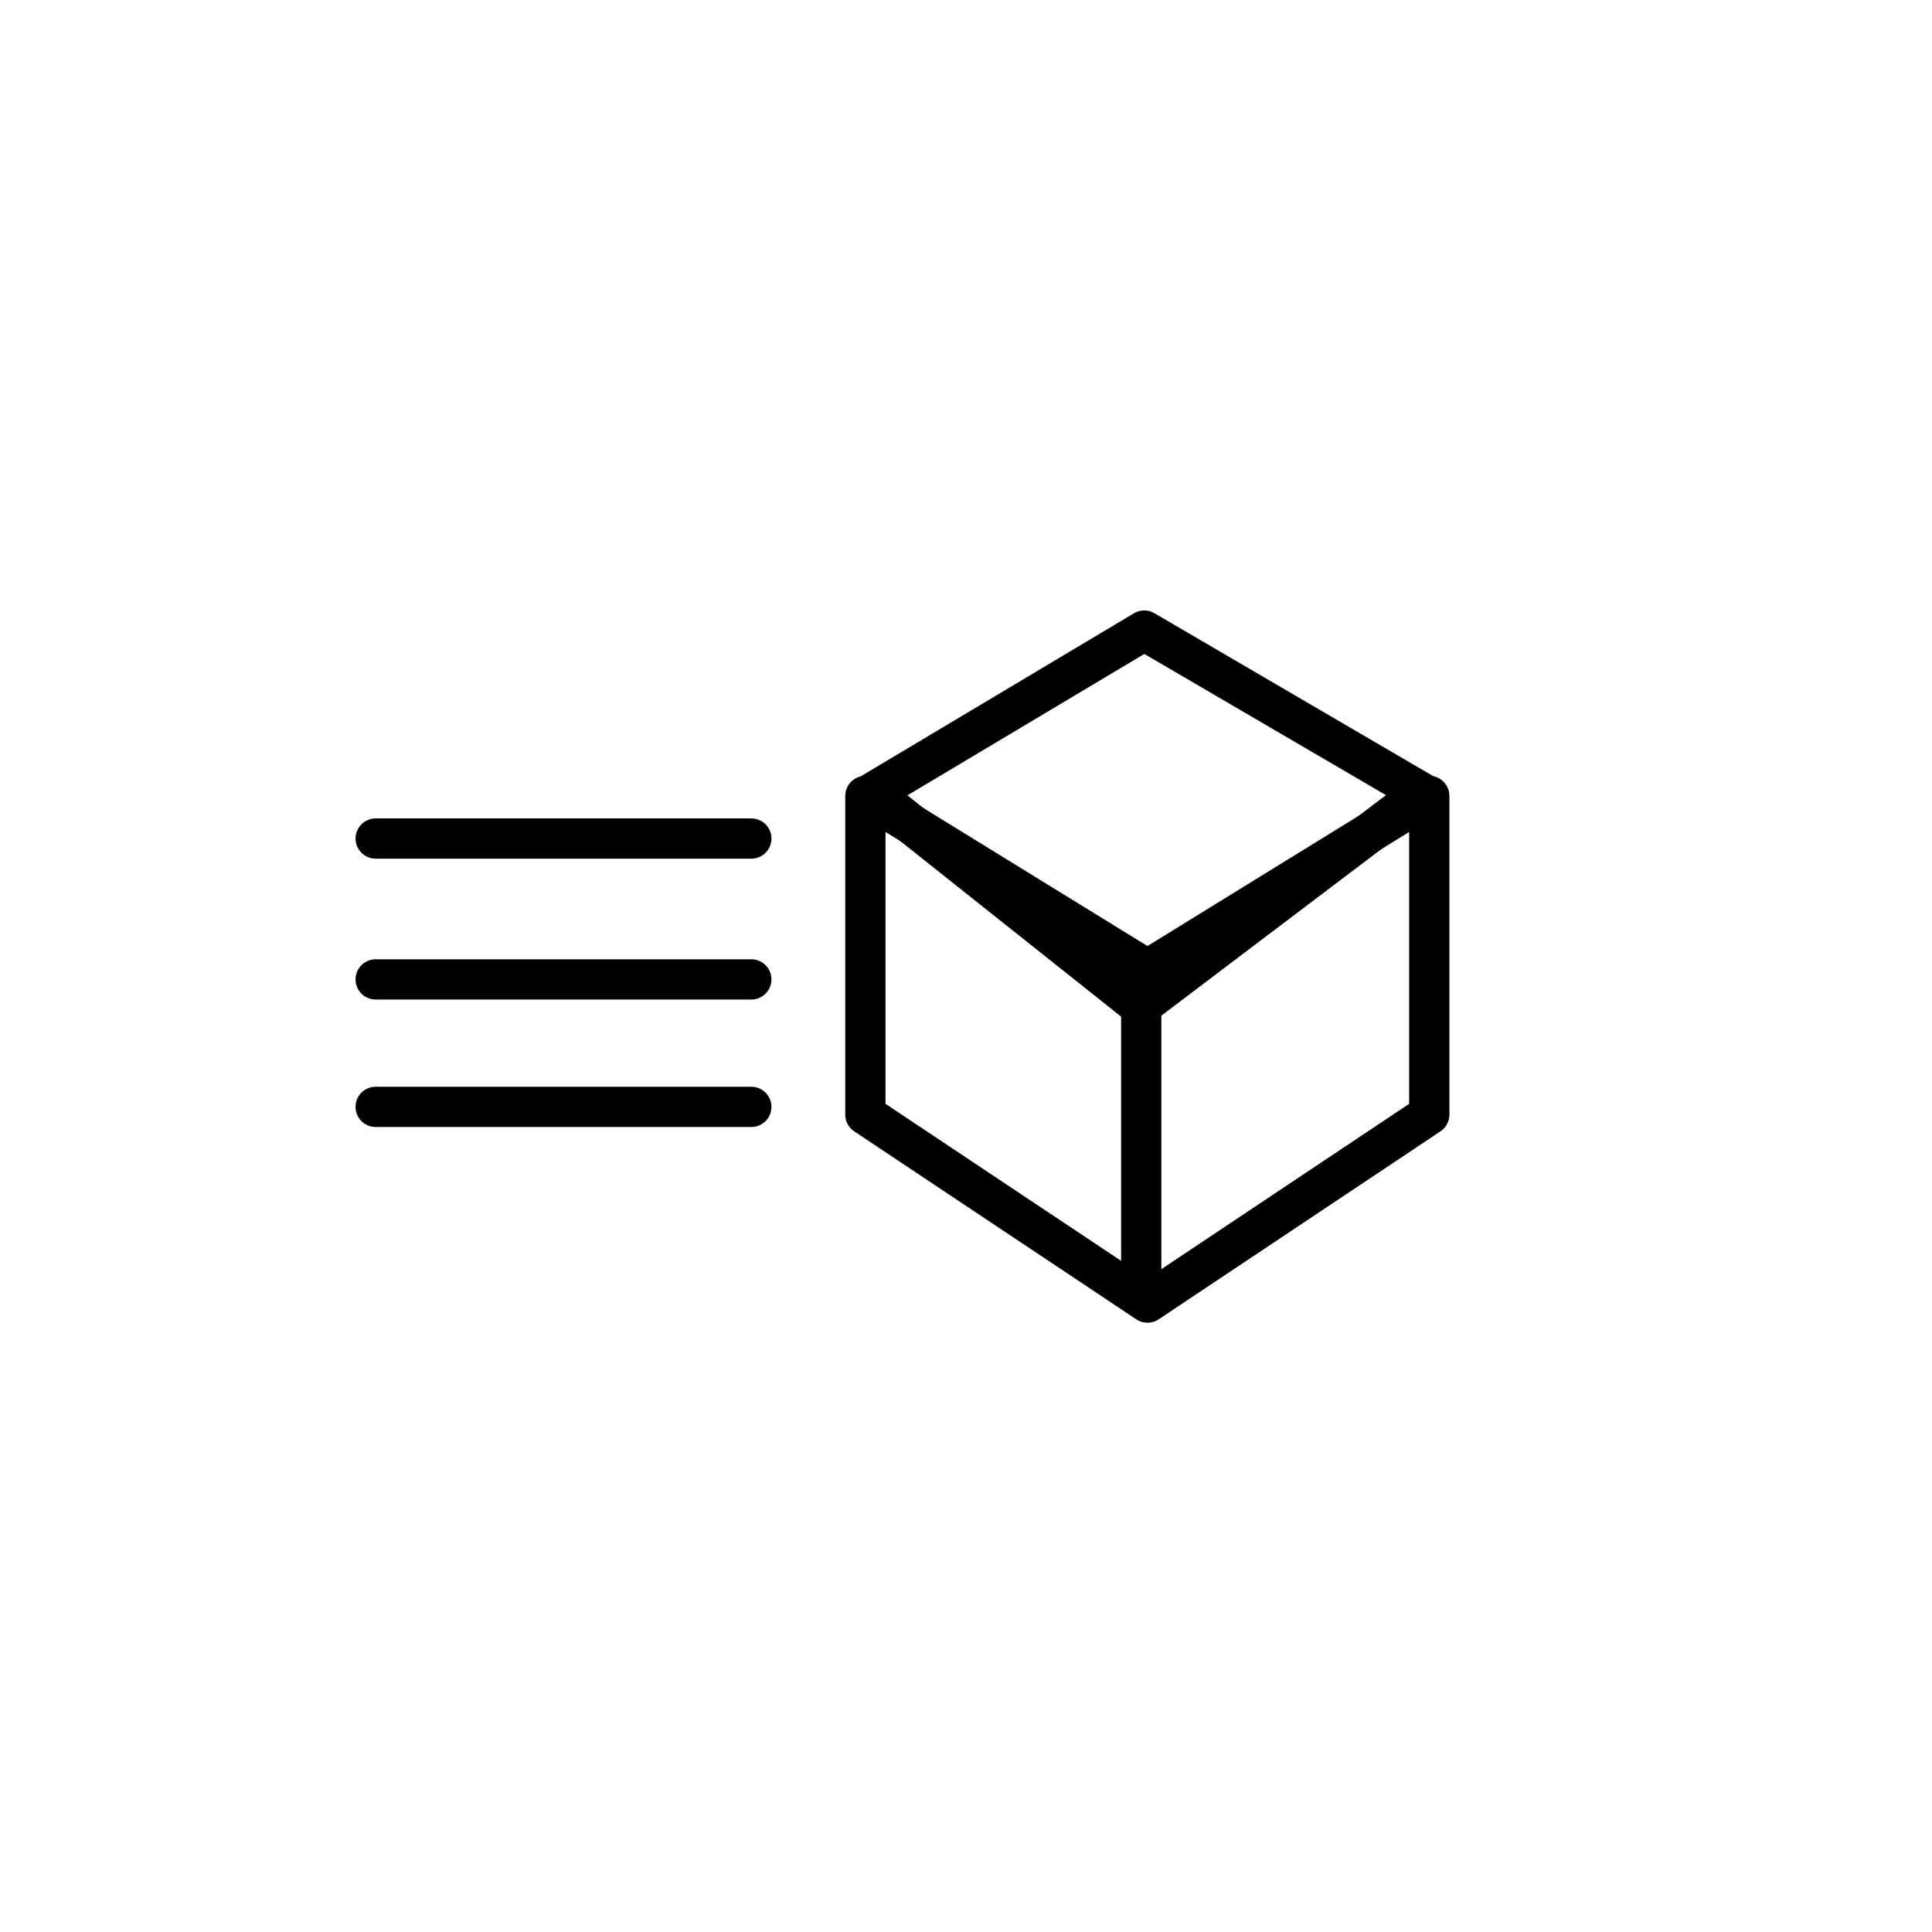
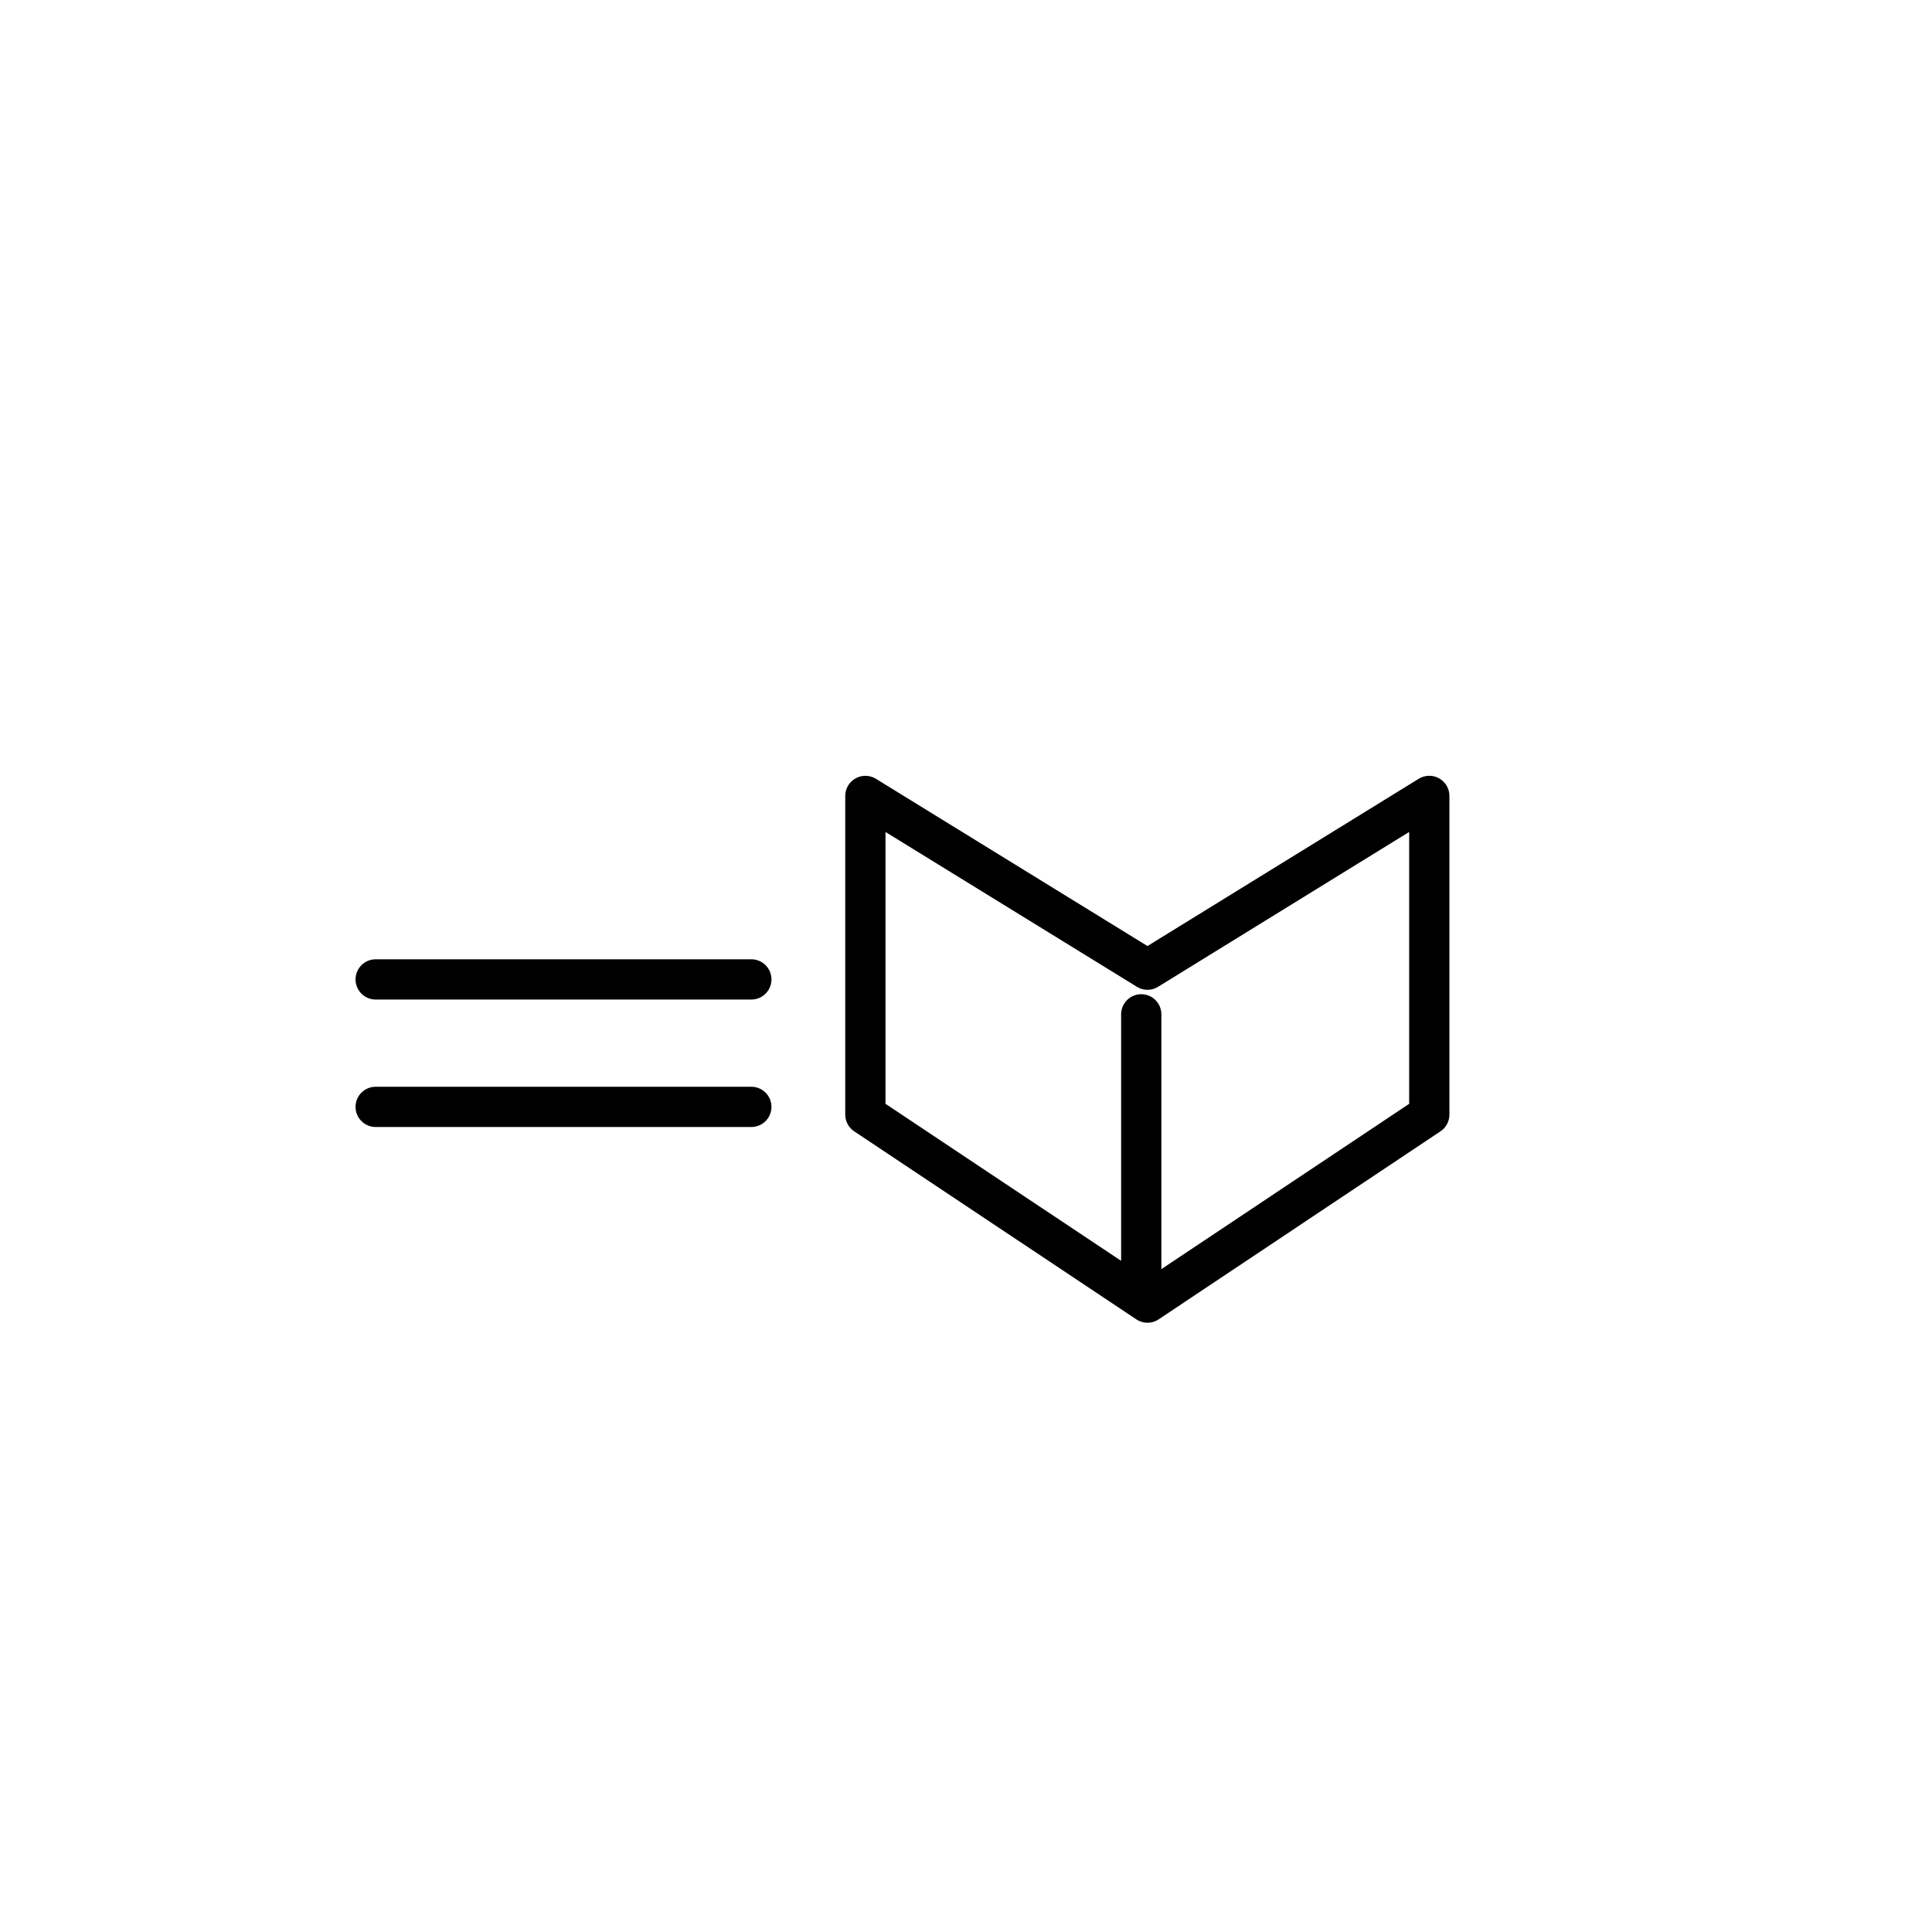
<svg xmlns="http://www.w3.org/2000/svg" width="144" height="144" viewBox="0 0 144 144" fill="none">
-   <path fill-rule="evenodd" clip-rule="evenodd" d="M106.53 59.323V83.076L85.527 97.088L64.5 83.076V59.325L85.526 72.274L106.53 59.323Z" stroke="black" stroke-width="3" stroke-linecap="round" stroke-linejoin="round" />
-   <path fill-rule="evenodd" clip-rule="evenodd" d="M85.285 47L106 59.104L85 75L65 59.104L85.285 47Z" stroke="black" stroke-width="3" stroke-linecap="round" stroke-linejoin="round" />
+   <path fill-rule="evenodd" clip-rule="evenodd" d="M106.53 59.323V83.076L85.527 97.088L64.5 83.076V59.325L85.526 72.274Z" stroke="black" stroke-width="3" stroke-linecap="round" stroke-linejoin="round" />
  <path d="M85.062 75.602V95.865" stroke="black" stroke-width="3" stroke-linecap="round" stroke-linejoin="round" />
-   <path d="M28 62.5H56" stroke="black" stroke-width="3" stroke-linecap="round" />
  <path d="M28 73H56" stroke="black" stroke-width="3" stroke-linecap="round" />
  <path d="M28 82.5H56" stroke="black" stroke-width="3" stroke-linecap="round" />
</svg>